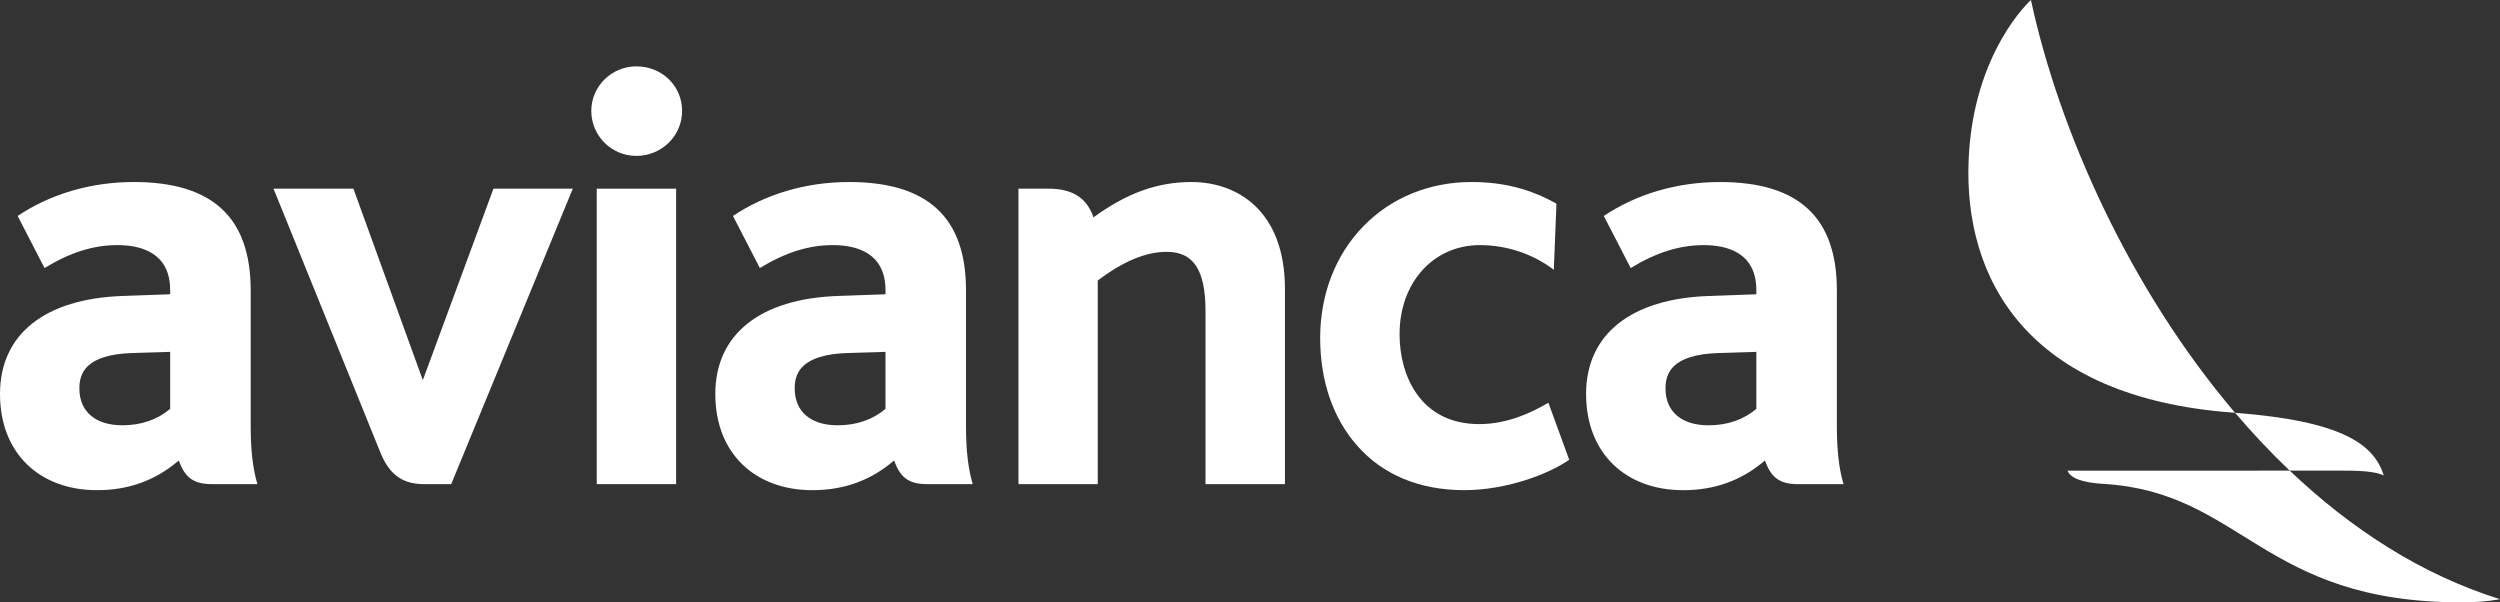
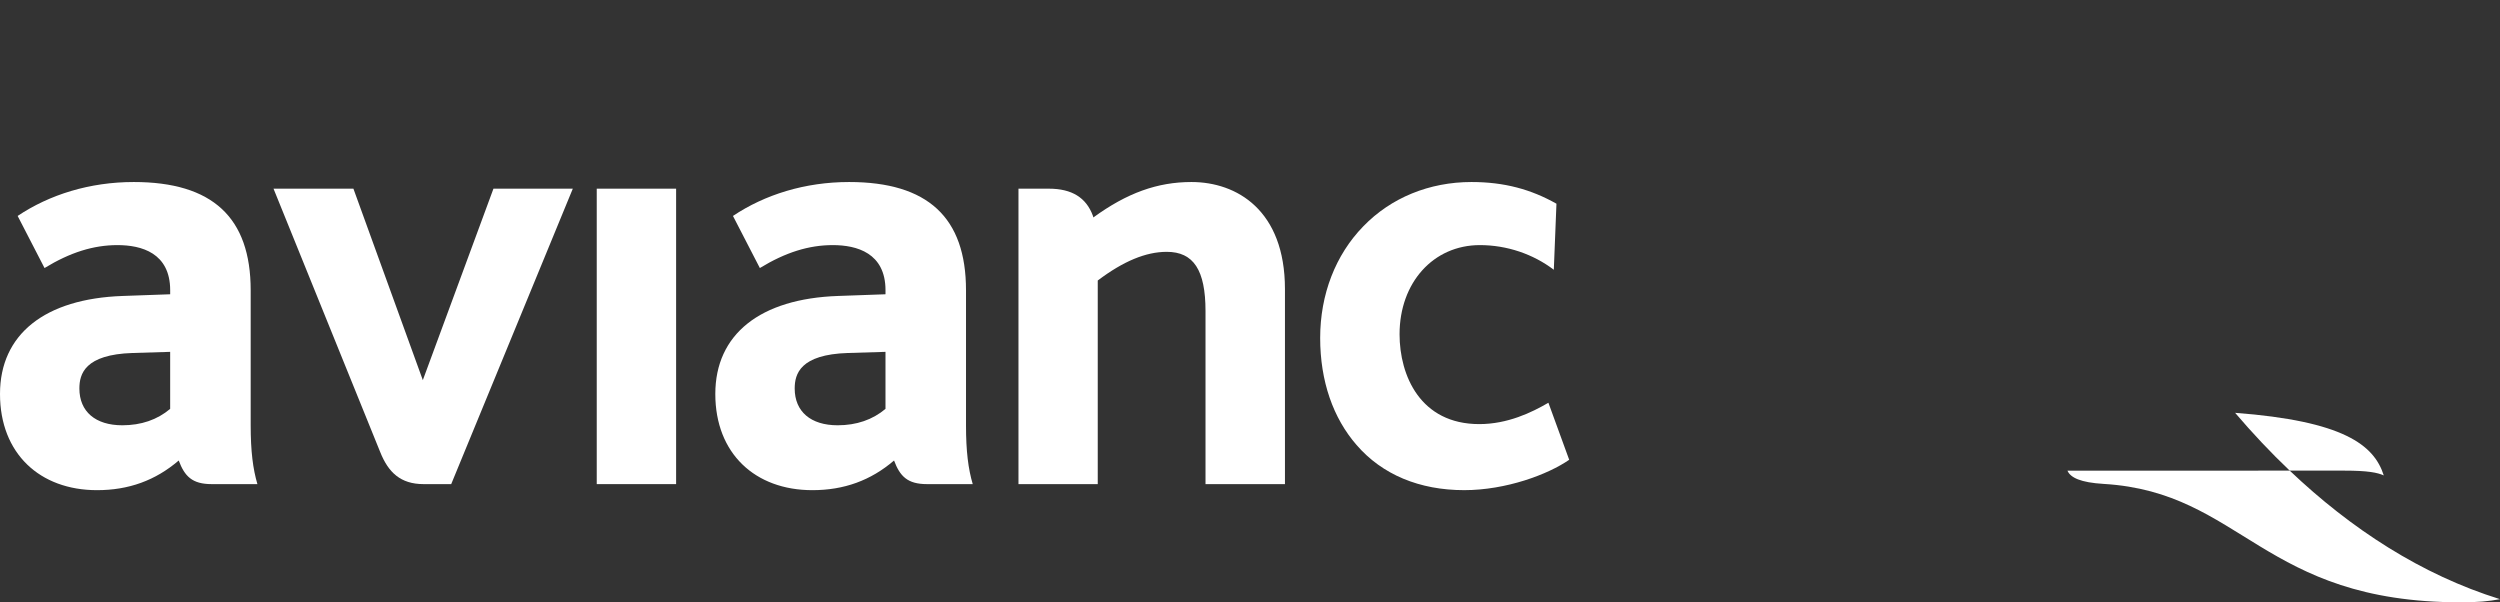
<svg xmlns="http://www.w3.org/2000/svg" width="303" height="73" viewBox="0 0 303 73" fill="none">
  <rect x="0" y="0" width="303" height="73" fill="#333333" stroke="none" />
-   <path d="M77.133 8.044C74.12 8.044 71.665 10.466 71.665 13.439C71.665 16.412 74.064 18.894 77.133 18.894C80.202 18.894 82.672 16.452 82.672 13.439C82.672 10.425 80.238 8.044 77.133 8.044Z" fill="white" />
-   <path d="M222.628 35.183C222.628 26.35 217.994 22.062 208.465 22.062C203.108 22.062 198.232 23.591 194.381 26.174L197.64 32.488C200.758 30.581 203.582 29.709 206.488 29.709C209.393 29.709 212.869 30.653 212.869 35.183V35.668L207.134 35.872C197.672 36.196 192.233 40.52 192.233 47.751C192.233 54.983 197.076 59.41 203.994 59.41C207.826 59.41 211.077 58.239 213.906 55.815C214.608 57.721 215.527 58.677 217.89 58.677H223.437C222.894 56.825 222.628 54.707 222.628 51.56V35.183ZM212.869 49.557C211.3 50.875 209.359 51.546 207.059 51.546C203.802 51.546 201.861 49.888 201.861 47.086C201.861 45.325 202.523 42.965 208.317 42.783L212.867 42.647V49.559L212.869 49.557Z" fill="white" />
  <path d="M72.325 58.675H81.945V55.219V22.867H72.325V58.675Z" fill="white" />
  <path d="M51.347 58.675H54.686L69.426 22.865H59.807L51.247 46.072L42.833 22.865H33.149L46.078 54.781C47.062 57.252 48.543 58.675 51.347 58.675Z" fill="white" />
  <path d="M155.737 58.675V35.046C155.737 25.464 149.883 22.061 144.409 22.061C140.283 22.061 136.595 23.385 132.515 26.354L132.466 26.17C131.658 23.955 129.918 22.867 127.114 22.867H123.439V58.677H133.047V33.998C136.15 31.656 138.879 30.523 141.413 30.523C144.658 30.523 146.108 32.73 146.108 37.702V58.677H155.735L155.737 58.675Z" fill="white" />
  <path d="M190.187 55.727L187.666 48.812C185.648 49.993 182.722 51.401 179.288 51.401C172.153 51.401 169.627 45.531 169.627 40.51C169.627 34.248 173.722 29.707 179.359 29.707C182.639 29.707 185.821 30.793 188.322 32.697L188.642 24.69C185.566 22.954 182.336 22.061 178.339 22.061C173.239 22.061 168.578 23.967 165.229 27.434C161.854 30.898 160.005 35.699 160.005 40.956C160.005 46.214 161.579 50.672 164.416 53.932C167.516 57.521 172.04 59.406 177.46 59.406C182.547 59.406 187.626 57.5 190.187 55.725V55.727Z" fill="white" />
  <path d="M117.895 58.675C117.352 56.823 117.08 54.705 117.08 51.558V35.181C117.08 26.348 112.442 22.061 102.909 22.061C97.564 22.061 92.69 23.589 88.835 26.172L92.094 32.486C95.218 30.579 98.037 29.707 100.934 29.707C103.83 29.707 107.323 30.651 107.323 35.181V35.666L101.586 35.87C92.126 36.194 86.696 40.518 86.696 47.749C86.696 54.981 91.535 59.408 98.452 59.408C102.294 59.408 105.527 58.237 108.358 55.813C109.072 57.719 109.983 58.675 112.35 58.675H117.897H117.895ZM107.321 49.555C105.759 50.873 103.803 51.544 101.523 51.544C98.262 51.544 96.317 49.886 96.317 47.084C96.317 45.323 96.979 42.963 102.777 42.781L107.321 42.645V49.557V49.555Z" fill="white" />
  <path d="M31.198 58.675C30.656 56.823 30.383 54.705 30.383 51.558V35.181C30.383 26.348 25.745 22.061 16.213 22.061C10.867 22.061 5.994 23.589 2.139 26.172L5.397 32.486C8.522 30.579 11.341 29.707 14.237 29.707C17.134 29.707 20.626 30.651 20.626 35.181V35.666L14.889 35.87C5.43 36.194 0 40.518 0 47.749C0 54.981 4.839 59.408 11.755 59.408C15.597 59.408 18.831 58.237 21.662 55.813C22.375 57.719 23.287 58.675 25.653 58.675H31.2H31.198ZM20.624 49.555C19.063 50.873 17.107 51.544 14.826 51.544C11.566 51.544 9.621 49.886 9.621 47.084C9.621 45.323 10.283 42.963 16.081 42.781L20.624 42.645V49.557V49.555Z" fill="white" />
  <path d="M277.512 57.04H284.161C286.921 57.04 288.143 57.271 288.914 57.622C287.735 53.916 284.01 51.027 270.895 50.034C272.989 52.487 275.191 54.835 277.51 57.038L277.512 57.04Z" fill="white" />
-   <path d="M270.895 50.038C258.163 35.079 249.587 15.944 246.15 0C246.15 0 239.153 6.24 238.599 19.363C237.983 33.706 245.592 48.164 270.655 50.011C270.737 50.024 270.822 50.024 270.896 50.038H270.895Z" fill="white" />
  <path d="M277.512 57.04C267.632 57.04 250.575 57.044 250.575 57.044C250.932 57.889 252.167 58.485 254.977 58.651C271.79 59.66 274.171 73 298.238 73C300.351 73 301.669 72.872 303 72.62C293.489 69.664 284.946 64.105 277.514 57.04H277.512Z" fill="white" />
</svg>